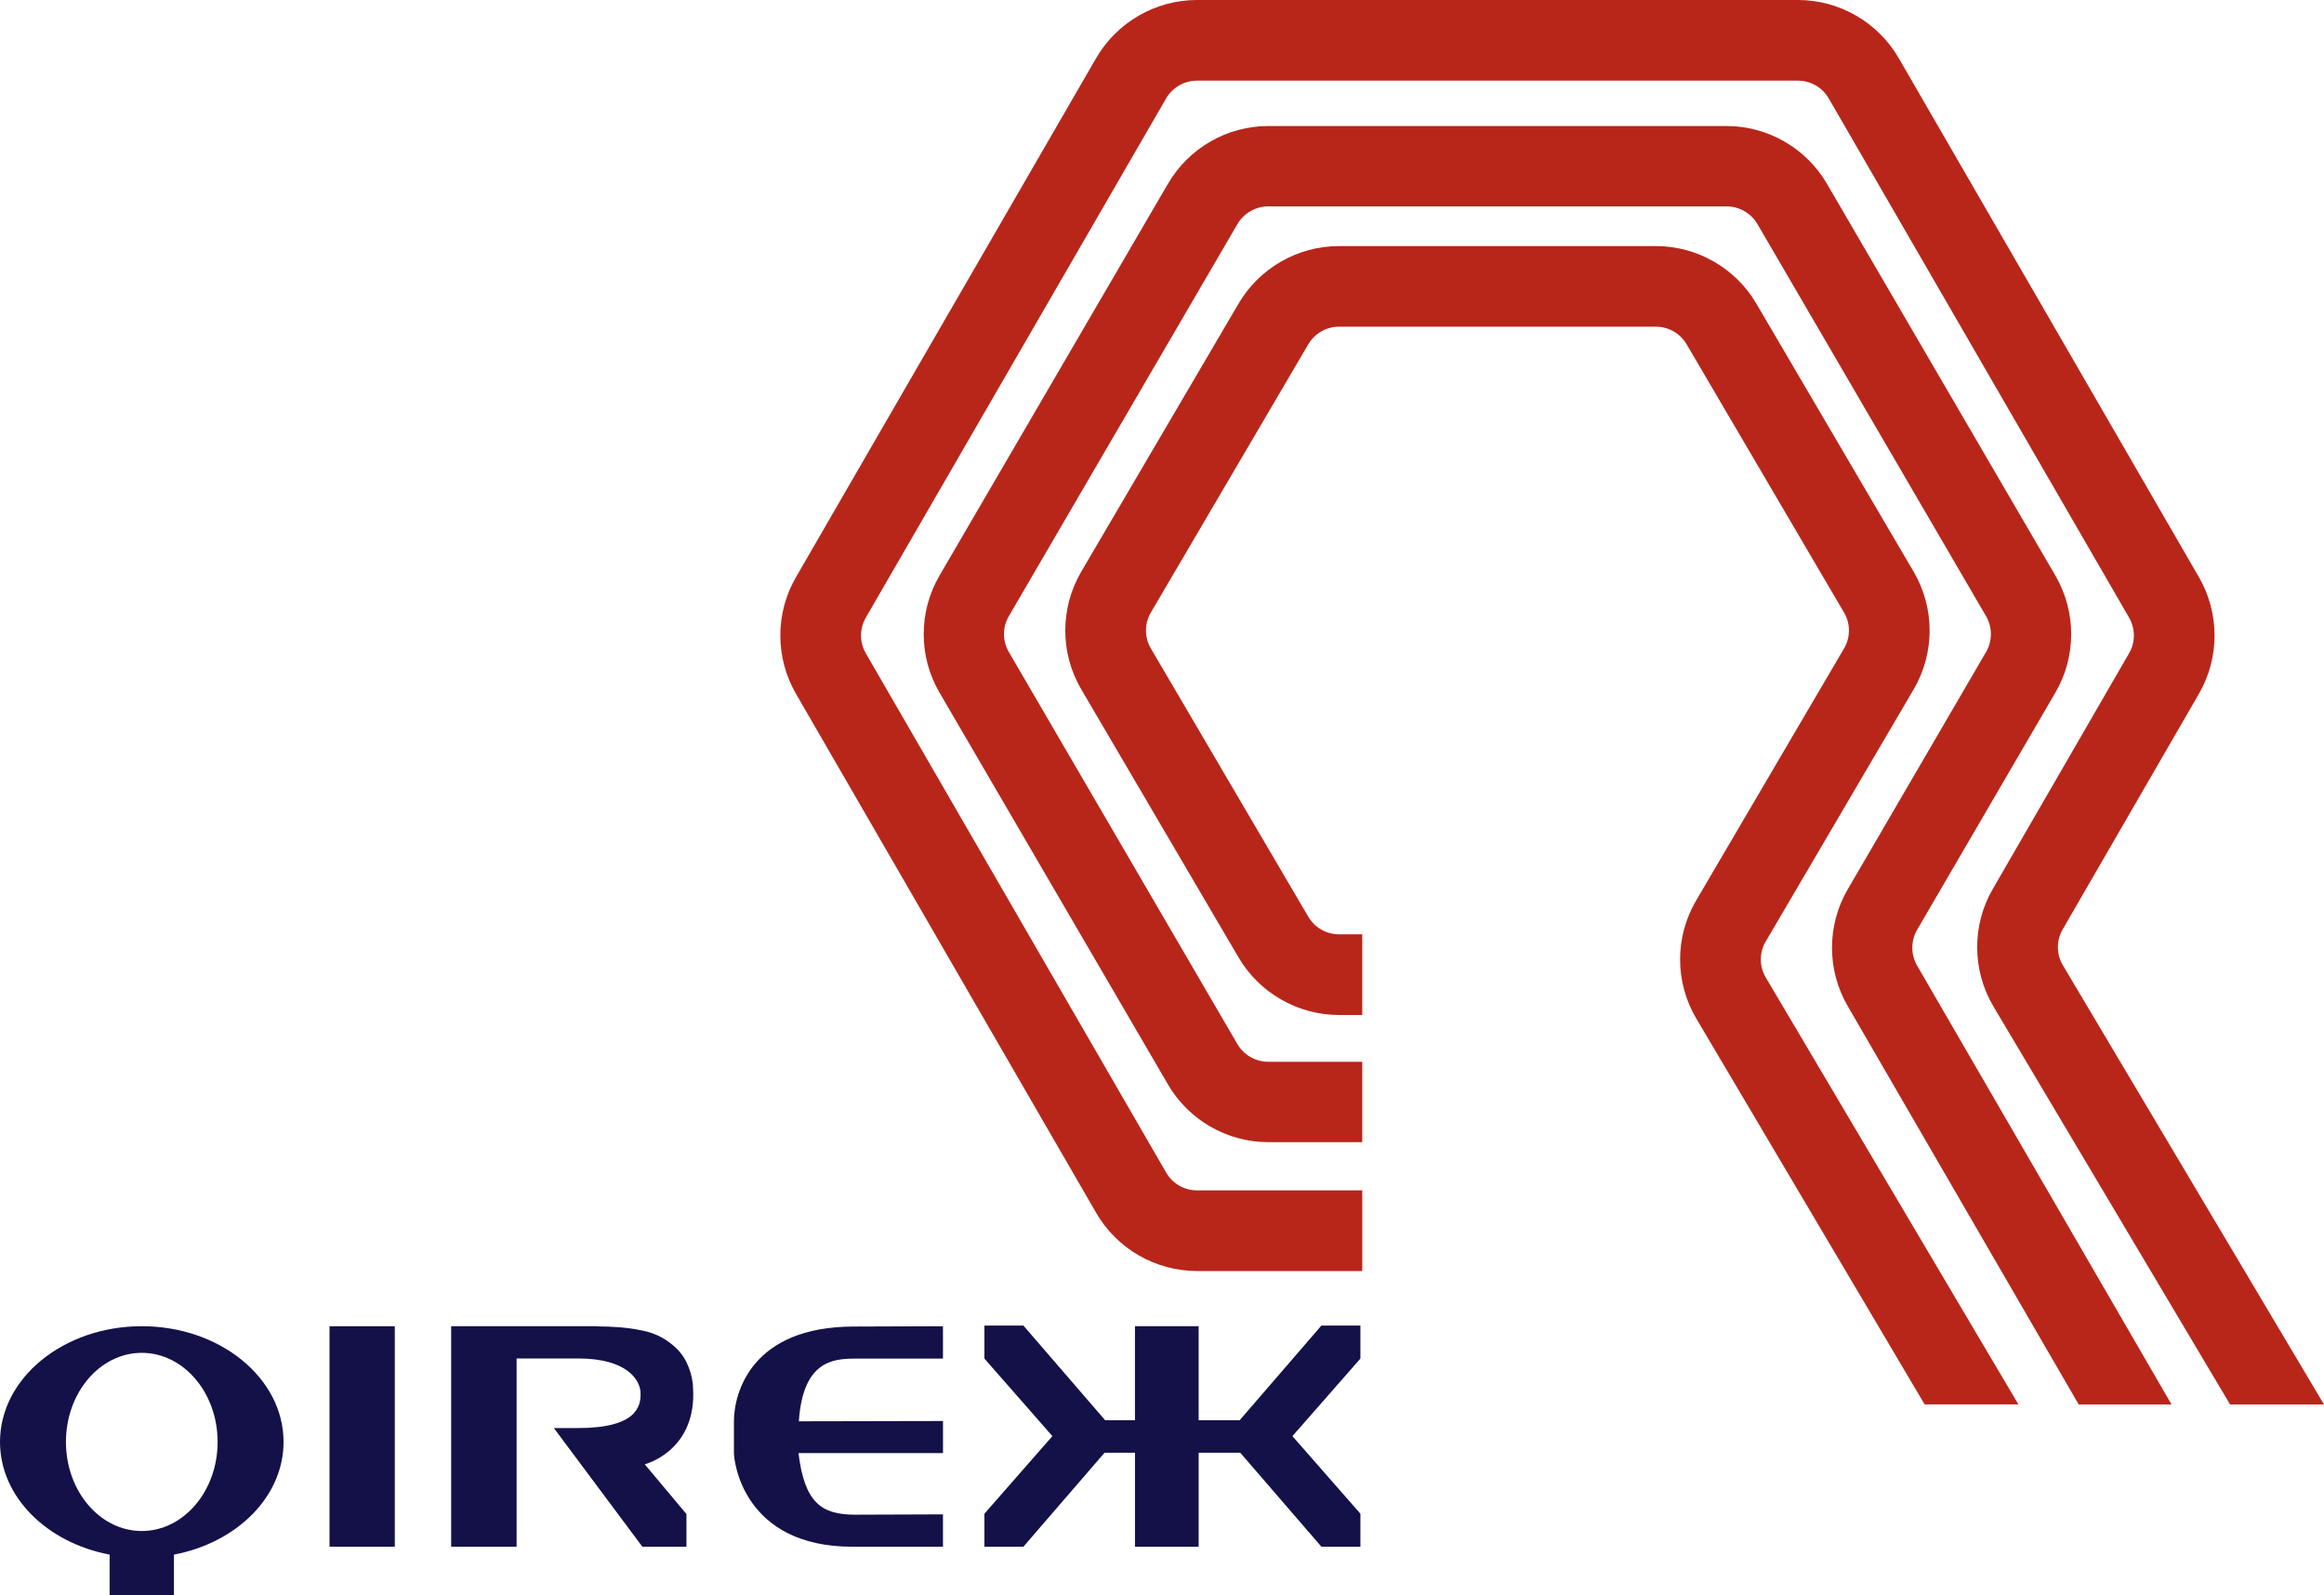
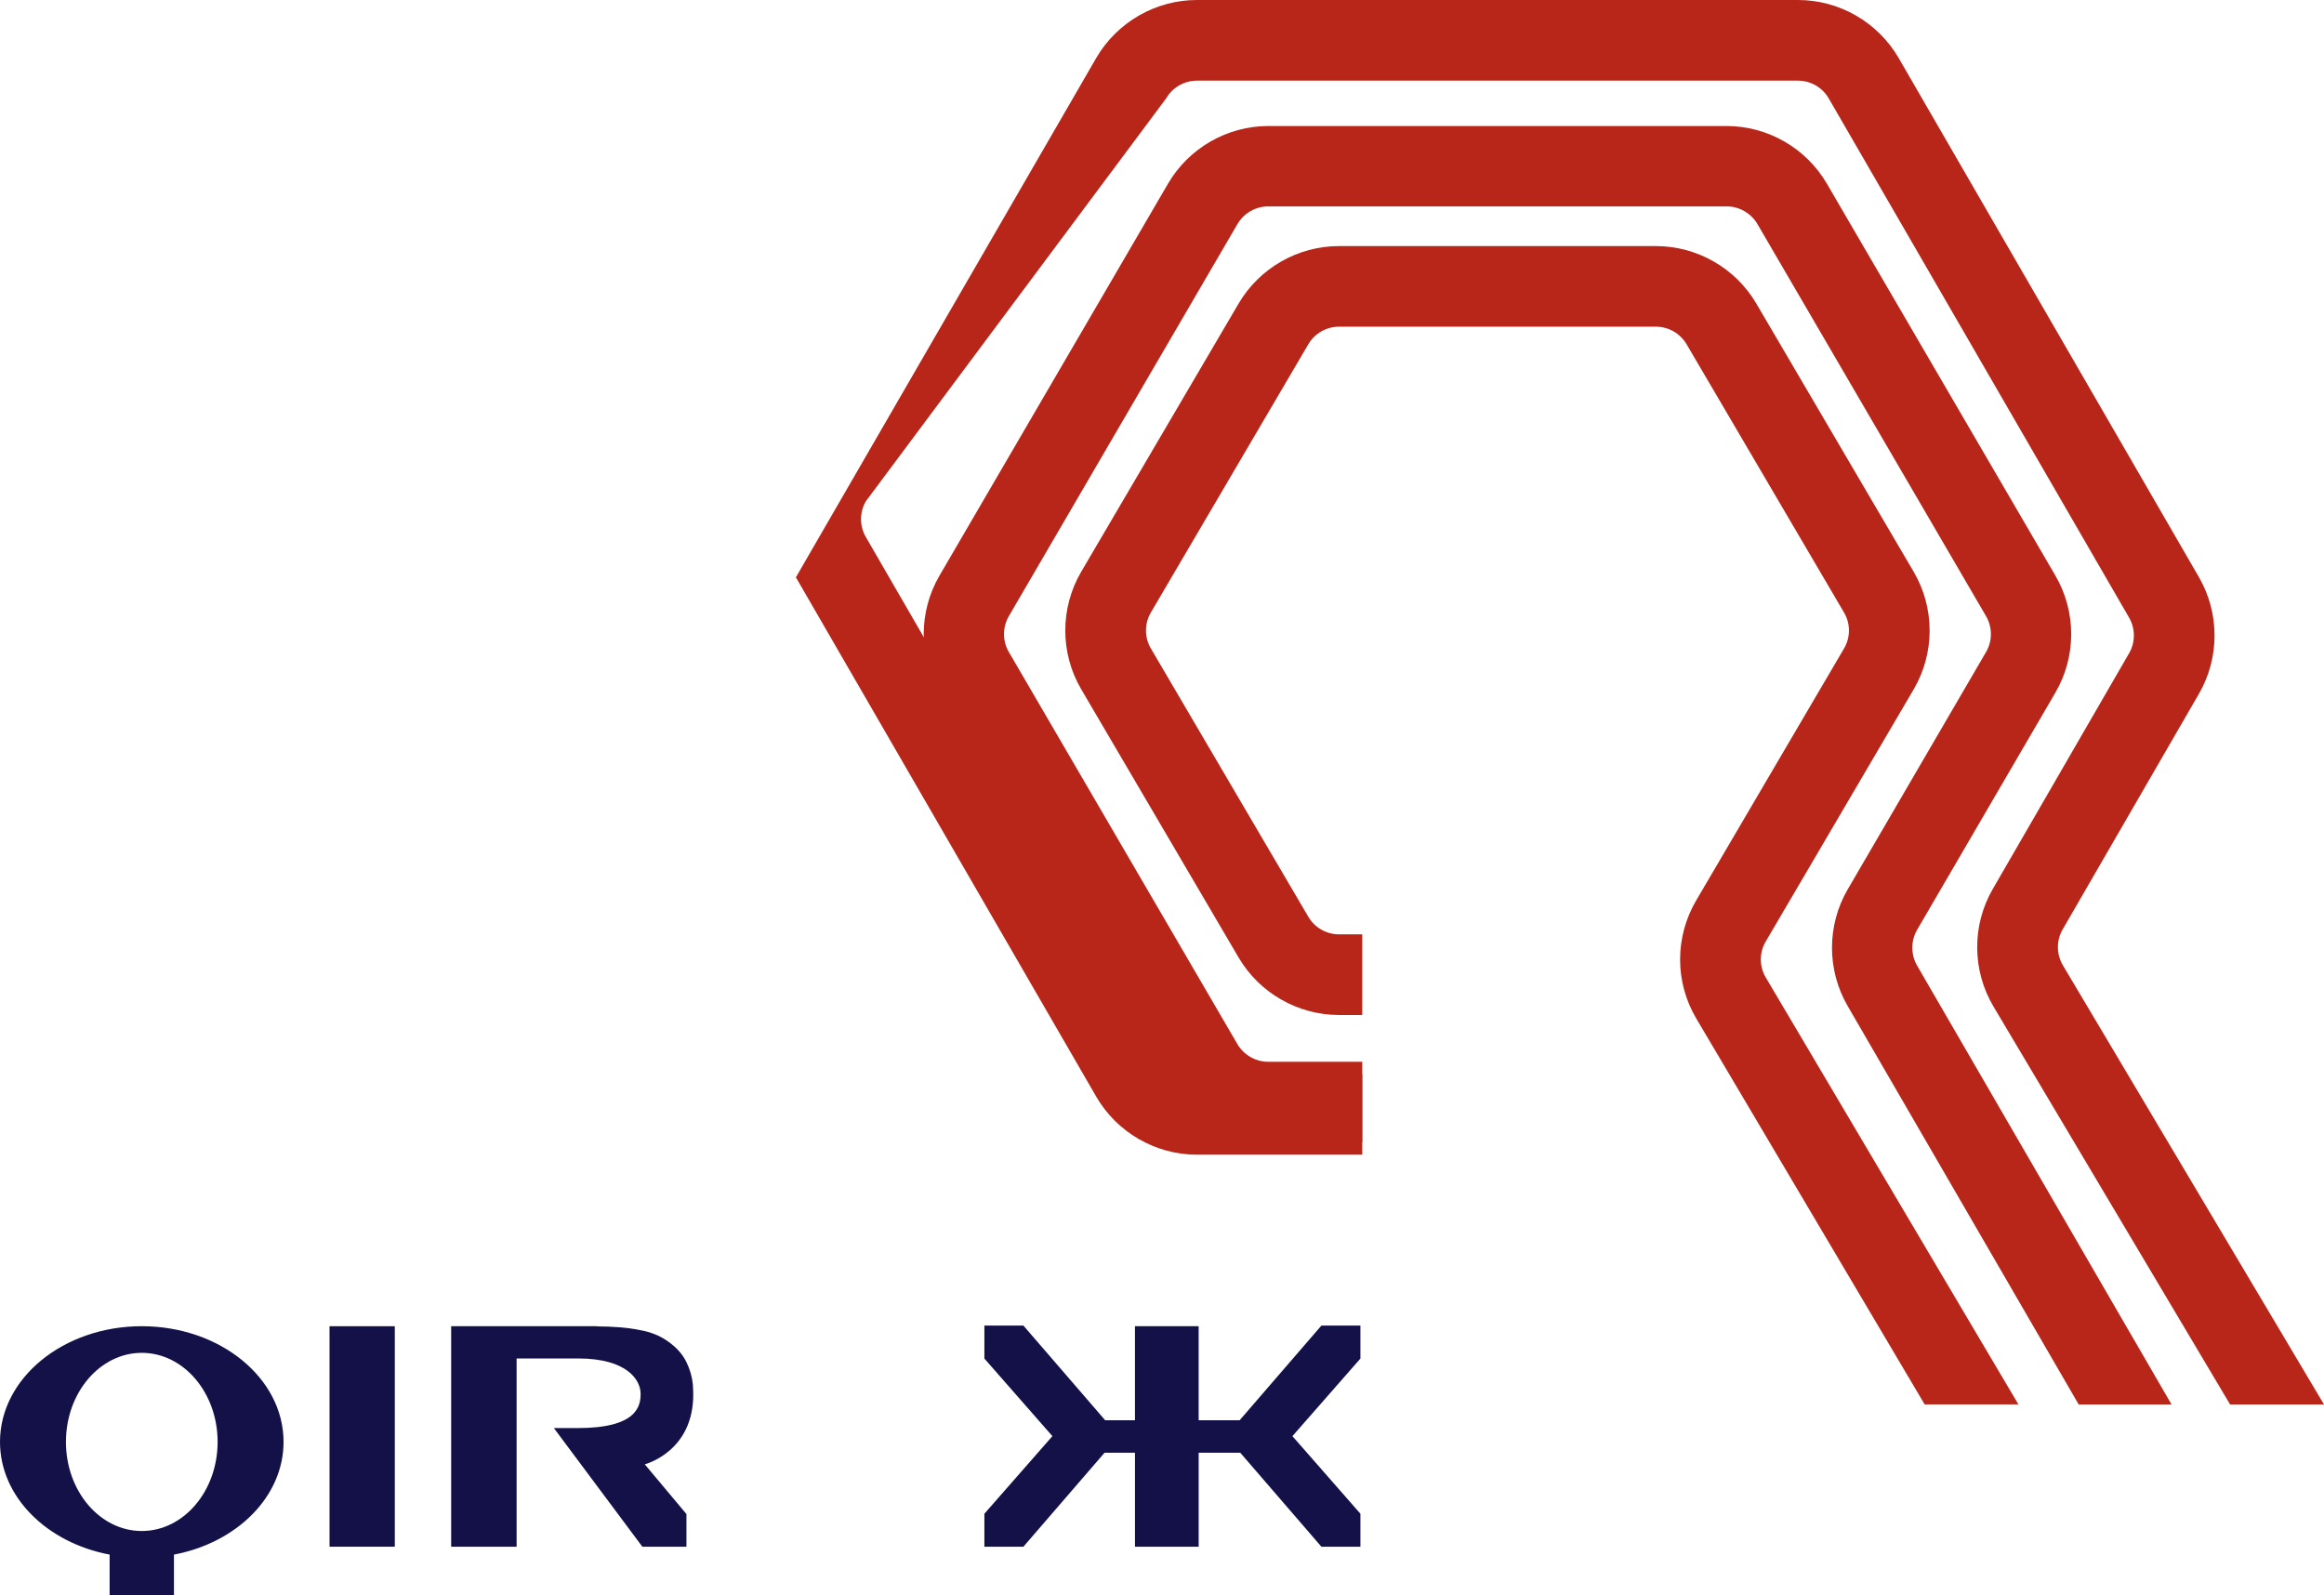
<svg xmlns="http://www.w3.org/2000/svg" id="Layer_1" data-name="Layer 1" version="1.1" viewBox="0 0 156.46 107.409">
  <defs>
    <style>
      .cls-1 {
        fill-rule: evenodd;
      }

      .cls-1, .cls-2, .cls-3 {
        stroke-width: 0px;
      }

      .cls-1, .cls-3 {
        fill: #141149;
      }

      .cls-2 {
        fill: #b8261a;
      }
    </style>
  </defs>
  <g>
    <path class="cls-1" d="M7.379,104.674c-4.226-.799-7.379-3.894-7.379-7.587,0-4.3,4.277-7.791,9.545-7.791s9.545,3.491,9.545,7.791c0,3.692-3.153,6.787-7.379,7.587v2.734h-4.331v-2.734ZM9.545,91.089c2.818,0,5.106,2.688,5.106,5.998s-2.288,5.998-5.106,5.998-5.106-2.688-5.106-5.998,2.288-5.998,5.106-5.998Z" />
    <rect class="cls-3" x="22.185" y="89.297" width="4.394" height="14.846" />
    <path class="cls-3" d="M38.916,96.154c3.949,0,4.228-1.473,4.21-2.328,0-.882-.883-2.359-4.21-2.359h-4.136v12.677h-4.406v-14.847h9.732c.192.014.38.021.562.021s.371.007.562.021c.715.028,1.417.117,2.106.269.689.152,1.295.434,1.818.848.471.359.824.779,1.06,1.262.235.482.38.979.431,1.489l.026.579c.067,3.964-3.264,4.809-3.264,4.809l2.806,3.349v2.202h-2.966l-5.958-7.99h1.625v0Z" />
-     <path class="cls-3" d="M57.562,91.478c-1.526,0-3.512.197-3.78,4.221l9.704-.02v2.159h-9.729c.407,3.321,1.525,4.148,3.804,4.148l5.924-.021v2.18h-6.095c-7.372,0-7.979-5.787-7.979-6.307v-2.139c0-1.894,1.163-6.38,8.076-6.38l5.997-.021v2.18h-5.924v-0Z" />
    <path class="cls-1" d="M74.401,95.627h2.009v-6.33h4.287v6.33h2.761l5.505-6.375h2.625v2.222l-4.578,5.224,4.578,5.224v2.222h-2.625l-5.465-6.33h-2.8v6.33h-4.287v-6.33h-2.048l-5.465,6.33h-2.625v-2.222l4.578-5.224-4.578-5.224v-2.222h2.625s5.505,6.375,5.505,6.375Z" />
  </g>
  <g>
-     <path class="cls-2" d="M138.881,64.995c-.442-.742-.447-1.67-.015-2.417l9.177-15.869c1.397-2.417,1.399-5.42,0-7.842L127.822,3.901c-1.399-2.407-3.994-3.901-6.775-3.901h-40.466c-2.781,0-5.376,1.494-6.777,3.901l-20.222,34.971c-1.397,2.417-1.394,5.42,0,7.832l20.225,34.975c1.399,2.407,3.994,3.901,6.775,3.901h11.13v-5.43h-11.13c-.852,0-1.645-.459-2.07-1.196l-20.225-34.971c-.427-.737-.425-1.655,0-2.393L78.508,6.626c.427-.737,1.221-1.196,2.073-1.196h40.466c.852,0,1.645.459,2.07,1.196l20.222,34.961c.427.742.43,1.66,0,2.397l-9.175,15.869c-1.421,2.451-1.401,5.488.046,7.92l15.927,26.79h6.322l-17.578-29.568Z" />
+     <path class="cls-2" d="M138.881,64.995c-.442-.742-.447-1.67-.015-2.417l9.177-15.869c1.397-2.417,1.399-5.42,0-7.842L127.822,3.901c-1.399-2.407-3.994-3.901-6.775-3.901h-40.466c-2.781,0-5.376,1.494-6.777,3.901l-20.222,34.971l20.225,34.975c1.399,2.407,3.994,3.901,6.775,3.901h11.13v-5.43h-11.13c-.852,0-1.645-.459-2.07-1.196l-20.225-34.971c-.427-.737-.425-1.655,0-2.393L78.508,6.626c.427-.737,1.221-1.196,2.073-1.196h40.466c.852,0,1.645.459,2.07,1.196l20.222,34.961c.427.742.43,1.66,0,2.397l-9.175,15.869c-1.421,2.451-1.401,5.488.046,7.92l15.927,26.79h6.322l-17.578-29.568Z" />
    <path class="cls-2" d="M129.069,62.602l9.307-15.967c1.419-2.427,1.419-5.444.002-7.876l-15.386-26.392c-1.394-2.393-3.982-3.882-6.75-3.882h-30.857c-2.769,0-5.356,1.489-6.75,3.882l-15.386,26.392c-1.416,2.432-1.416,5.449,0,7.871l15.388,26.396c1.394,2.393,3.982,3.877,6.748,3.877h6.326v-5.41h-6.326c-.852,0-1.648-.459-2.078-1.191l-15.388-26.401c-.435-.742-.435-1.67.002-2.417l15.386-26.392c.43-.737,1.226-1.196,2.078-1.196h30.857c.852,0,1.648.459,2.078,1.196l15.386,26.392c.437.747.437,1.675,0,2.422l-9.309,15.972c-1.411,2.422-1.414,5.43-.007,7.856l15.553,26.829h6.252l-17.127-29.544c-.432-.747-.432-1.675.002-2.417Z" />
    <path class="cls-2" d="M118.874,63.394l9.961-16.977c1.433-2.446,1.433-5.479,0-7.92l-10.598-18.066c-1.401-2.383-3.987-3.862-6.75-3.862h-21.345c-2.764,0-5.349,1.48-6.75,3.862l-10.598,18.061c-1.433,2.446-1.433,5.479,0,7.92l10.598,18.066c1.401,2.383,3.987,3.862,6.75,3.862h1.57v-5.43h-1.57c-.845,0-1.636-.454-2.063-1.187l-10.598-18.061c-.44-.747-.44-1.67,0-2.422l10.598-18.057c.427-.732,1.218-1.187,2.063-1.187h21.345c.845,0,1.636.454,2.063,1.187l10.598,18.061c.44.747.44,1.67,0,2.417l-9.961,16.977c-1.44,2.456-1.435,5.503.015,7.944l15.373,25.979h6.313l-17.011-28.748c-.442-.747-.442-1.675-.002-2.422Z" />
  </g>
</svg>